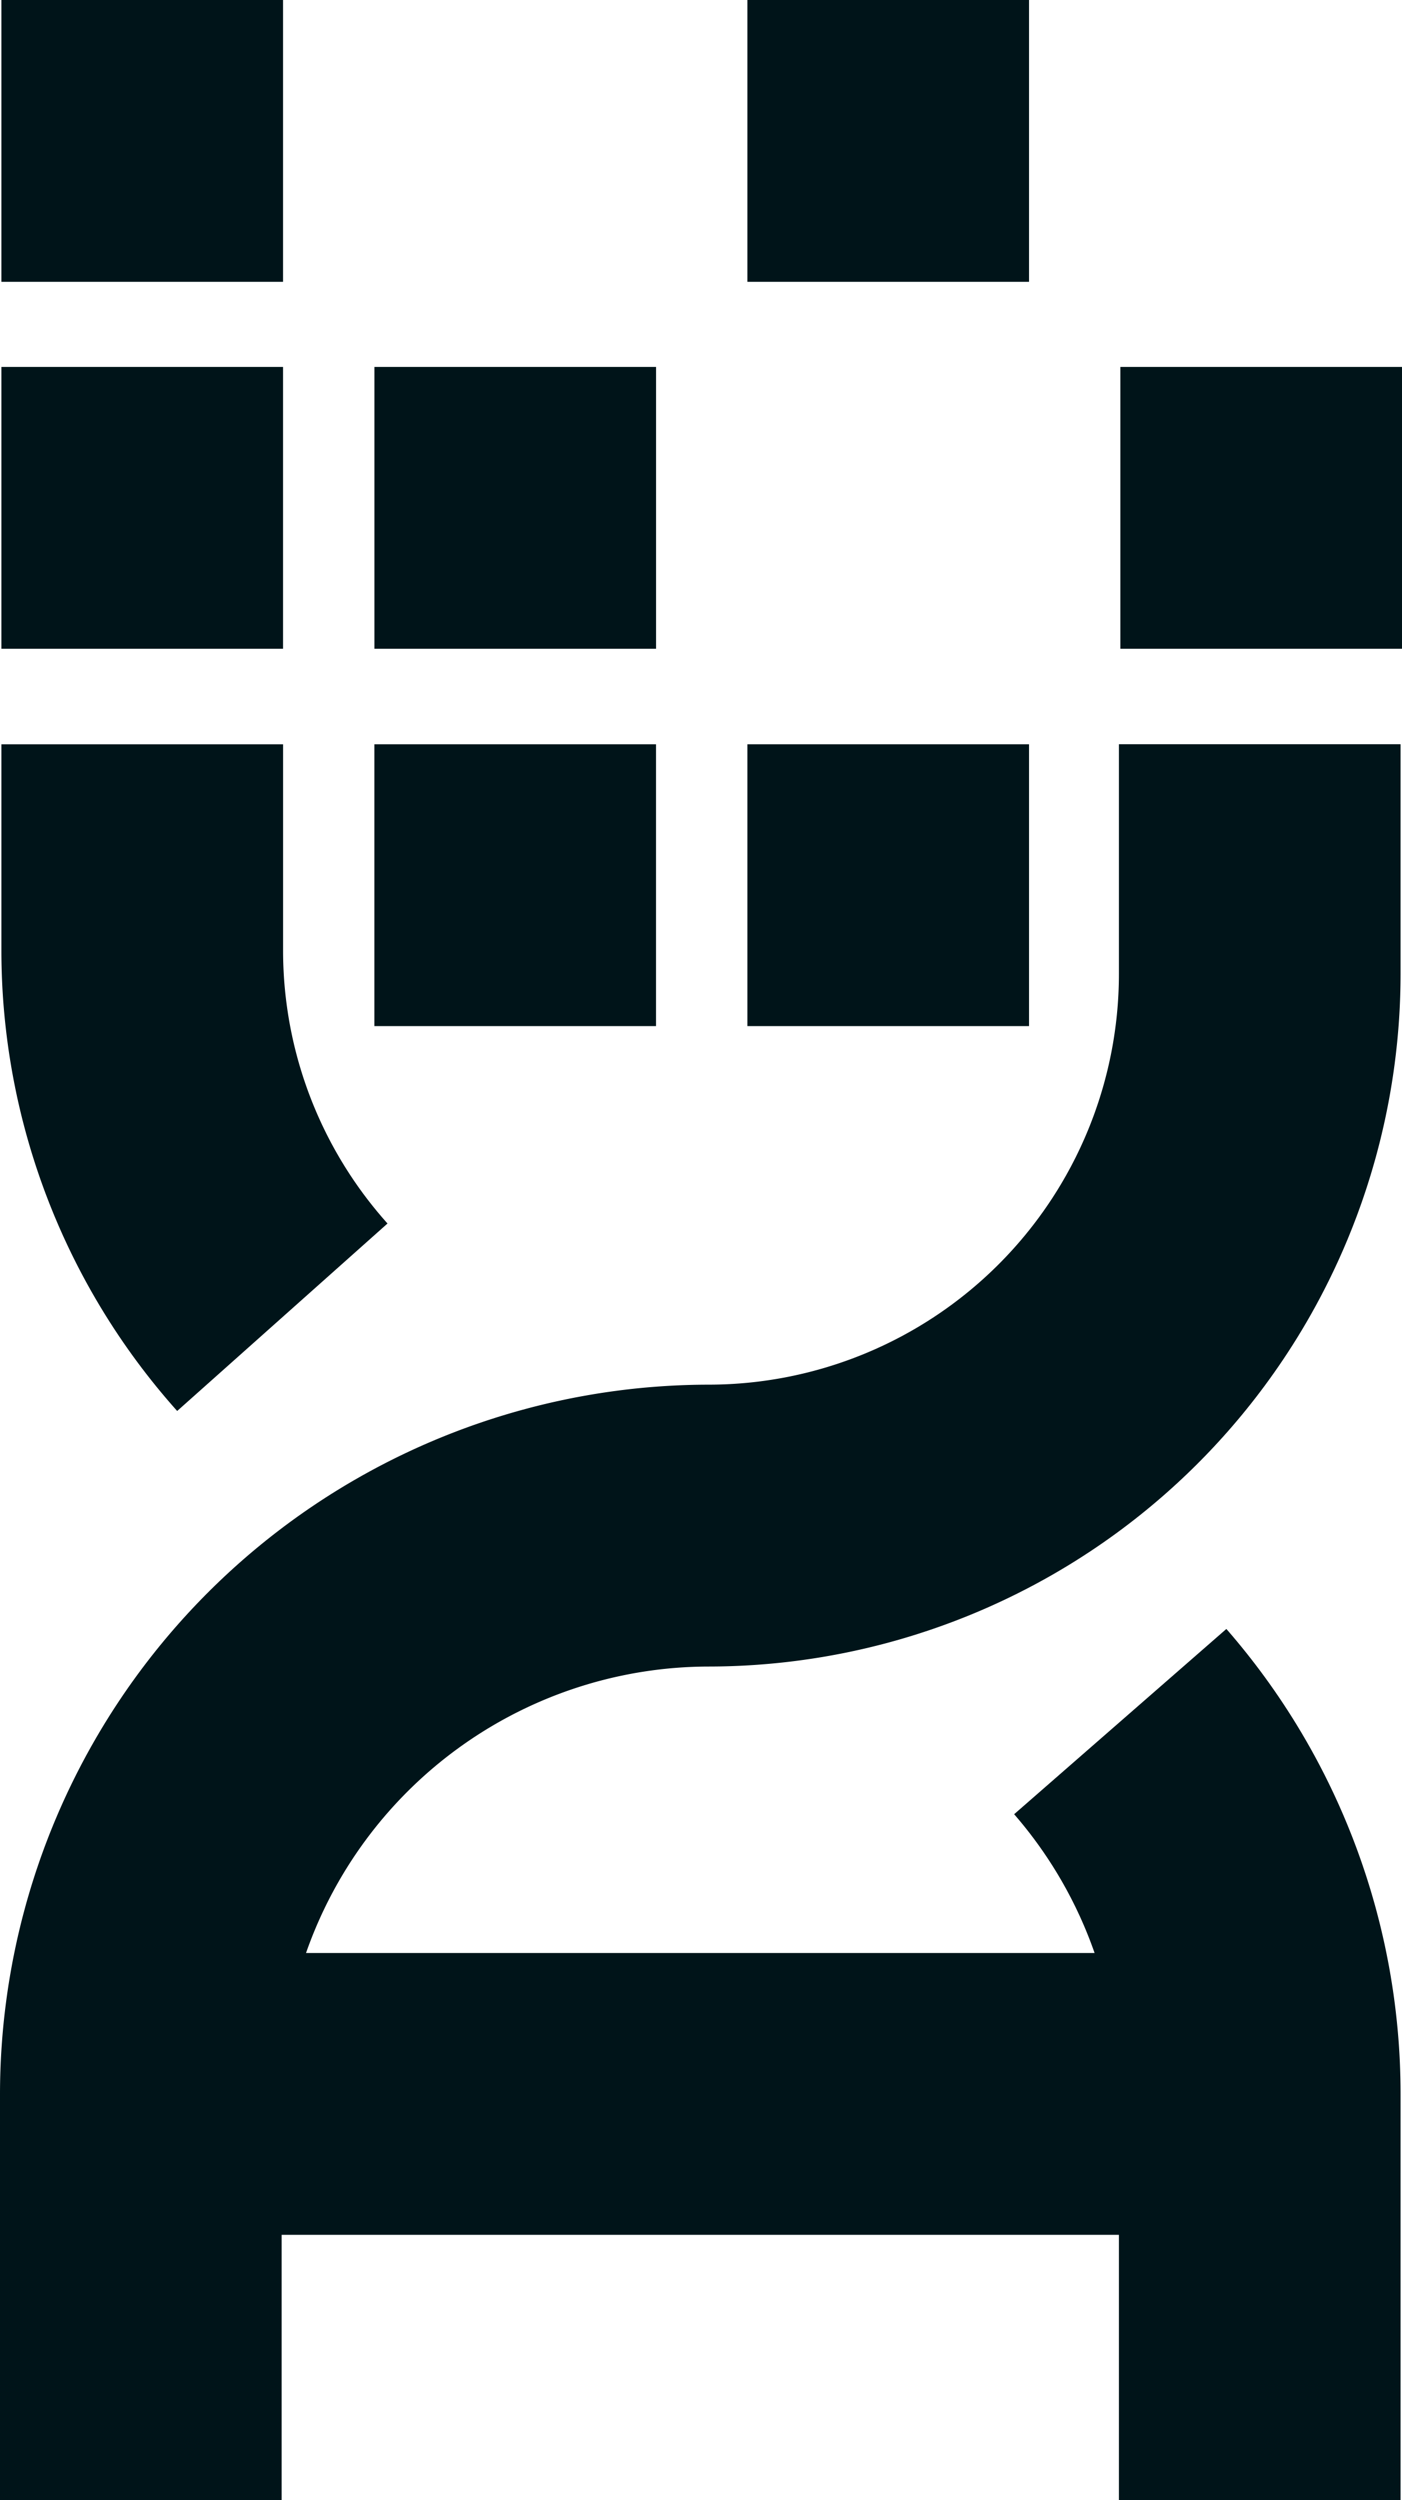
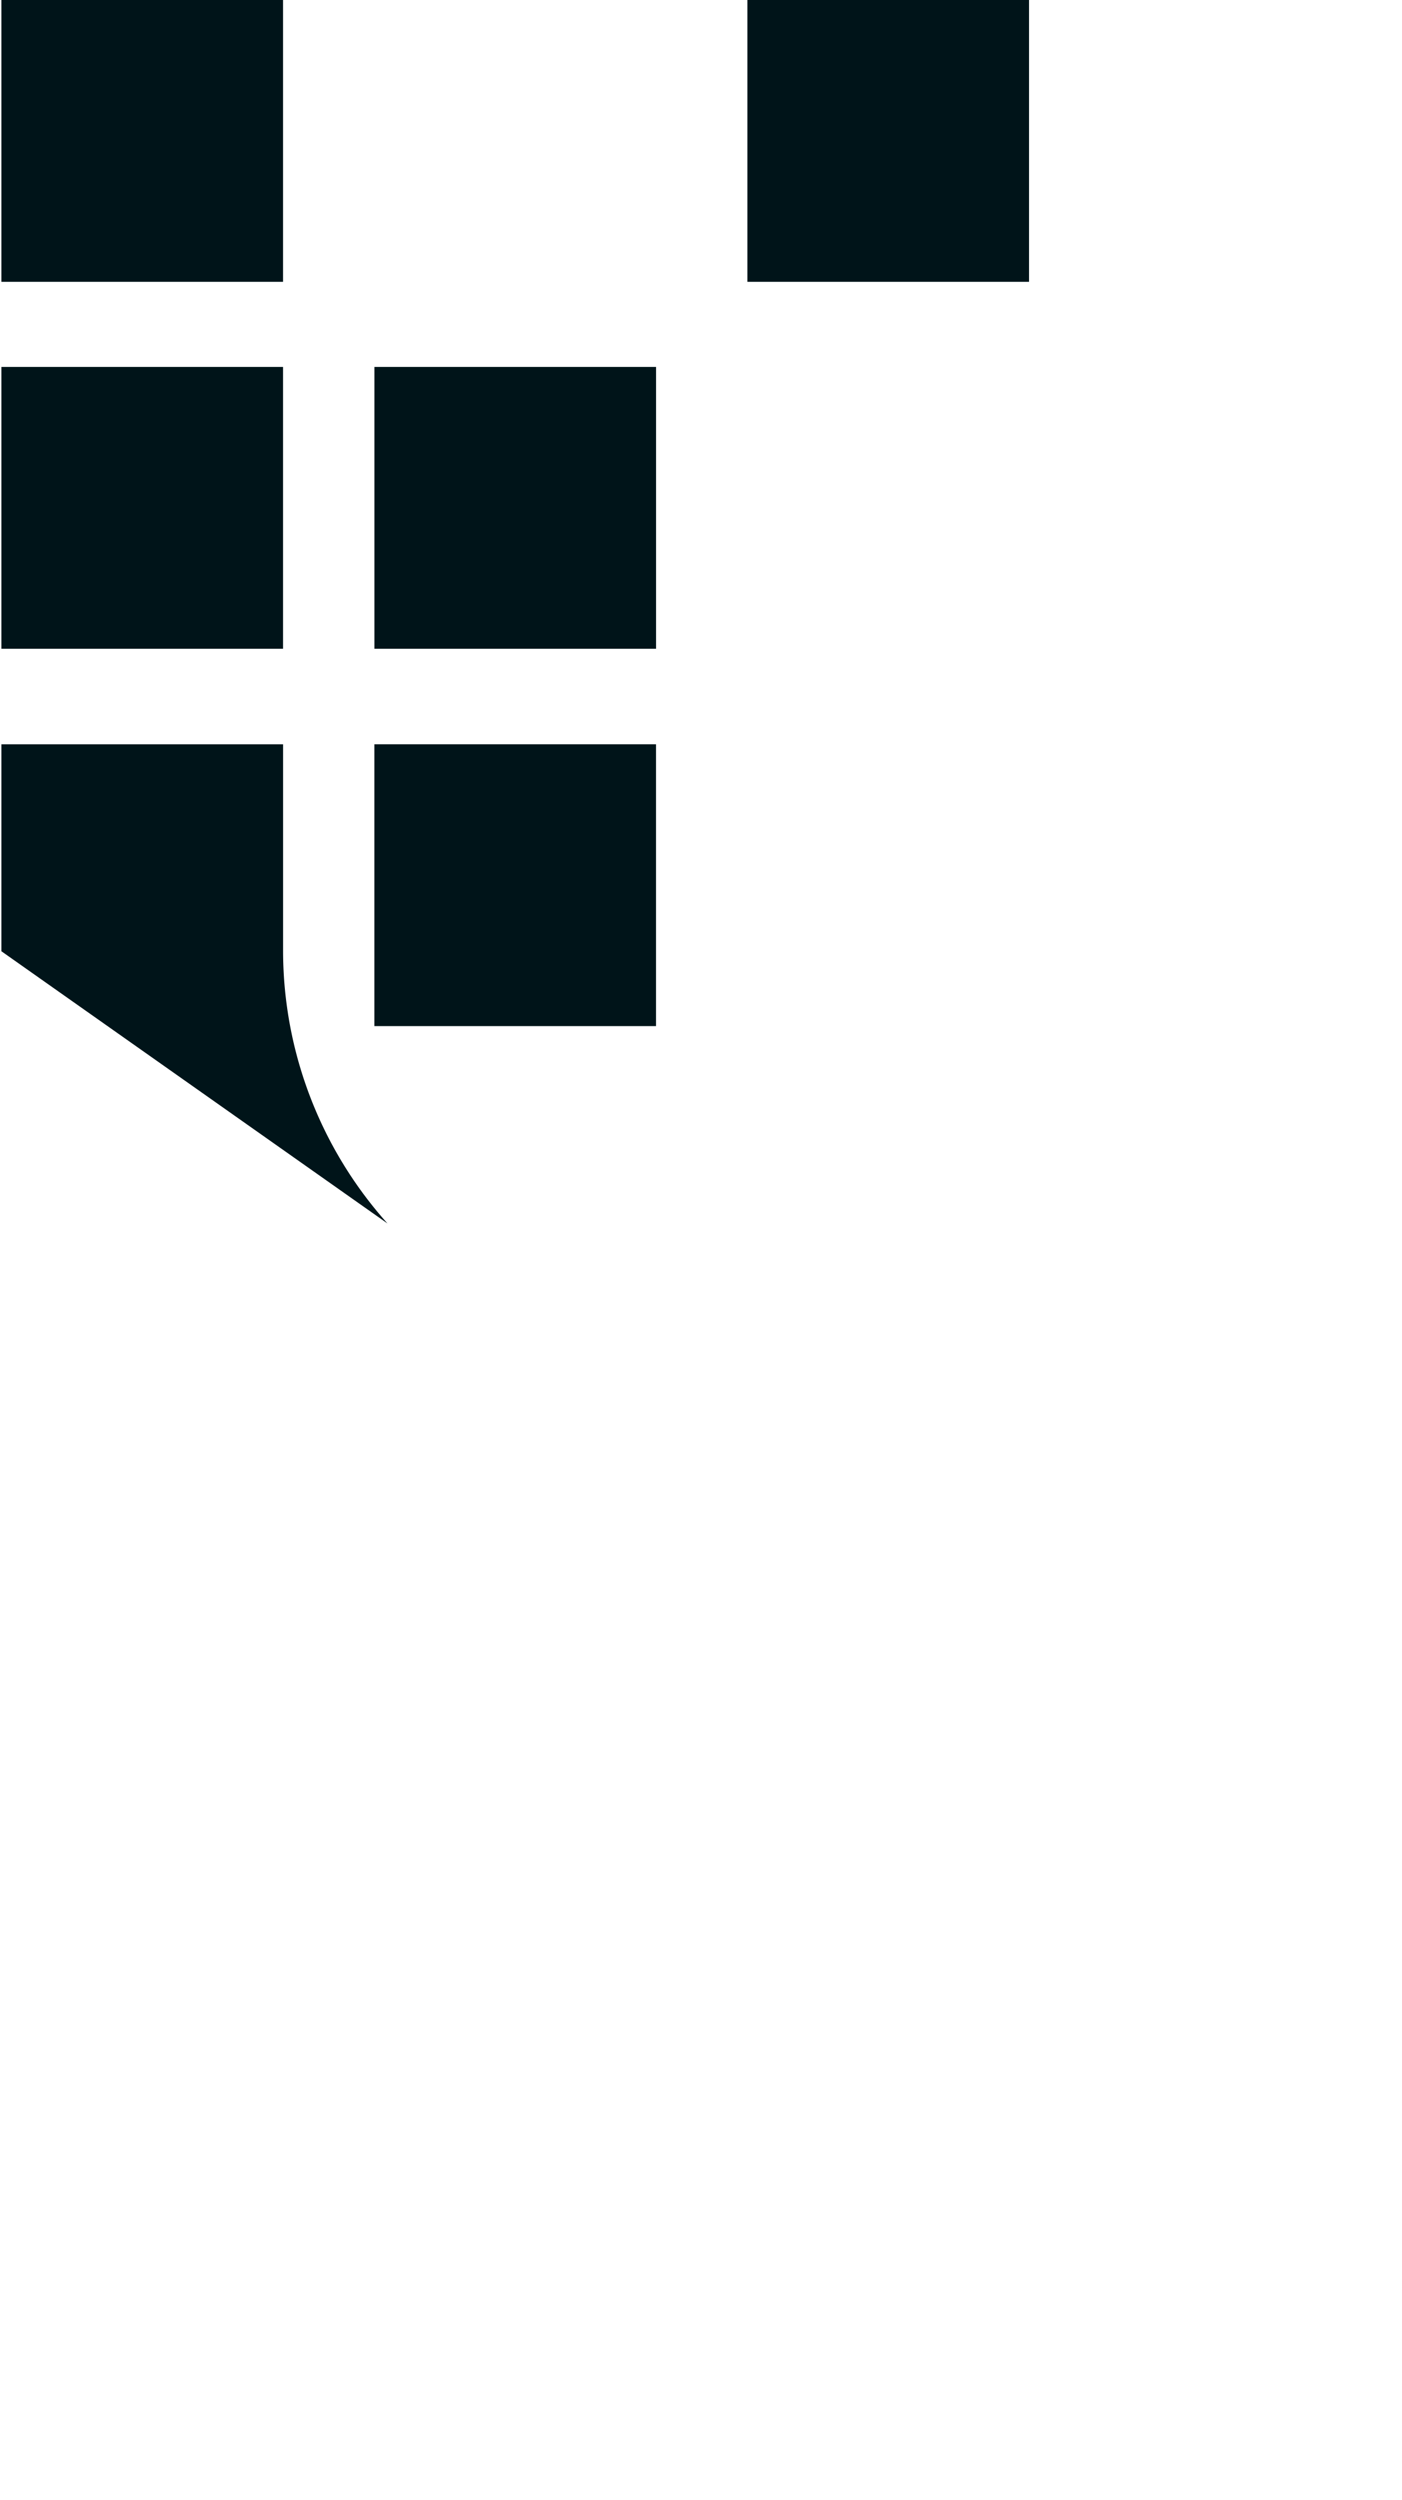
<svg xmlns="http://www.w3.org/2000/svg" width="36.353" height="64.788" viewBox="0 0 36.353 64.788">
  <title>pf-tools-dark</title>
-   <rect x="29.05" y="9.508" width="7.303" height="7.303" fill="#001419" />
-   <path d="M31.799,42.21,26.296,47.011a11.016,11.016,0,0,1,2.086,3.596L7.935,50.607a11.084,11.084,0,0,1,10.443-7.423,17.96,17.96,0,0,0,17.938-17.939l0-5.96-7.303-0.0 0,5.96a10.648,10.648,0,0,1-10.635,10.635A18.399,18.399,0,0,0,0,54.258l0,10.529,7.303 0,0-6.877,21.71,0,0,6.877,7.303 0-0-10.529A18.331,18.331,0,0,0,31.799,42.21Z" fill="#001419" />
  <rect x="0.036" y="9.508" width="7.303" height="7.303" fill="#001419" />
  <rect x="9.708" y="9.508" width="7.303" height="7.303" fill="#001419" />
  <rect x="19.379" y="0" width="7.303" height="7.303" fill="#001419" />
  <rect x="0.036" y="0" width="7.303" height="7.303" fill="#001419" />
-   <polyline points="19.379 19.286 19.379 26.589 26.682 26.589 26.682 19.286" fill="#001419" />
  <rect x="9.707" y="19.286" width="7.303" height="7.303" fill="#001419" />
-   <path d="M10.048,31.704A10.602,10.602,0,0,1,7.34,24.649l-0-5.363L.036,19.286l0,5.363A17.911,17.911,0,0,0,4.594,36.562Z" fill="#001419" />
+   <path d="M10.048,31.704A10.602,10.602,0,0,1,7.34,24.649l-0-5.363L.036,19.286l0,5.363Z" fill="#001419" />
</svg>